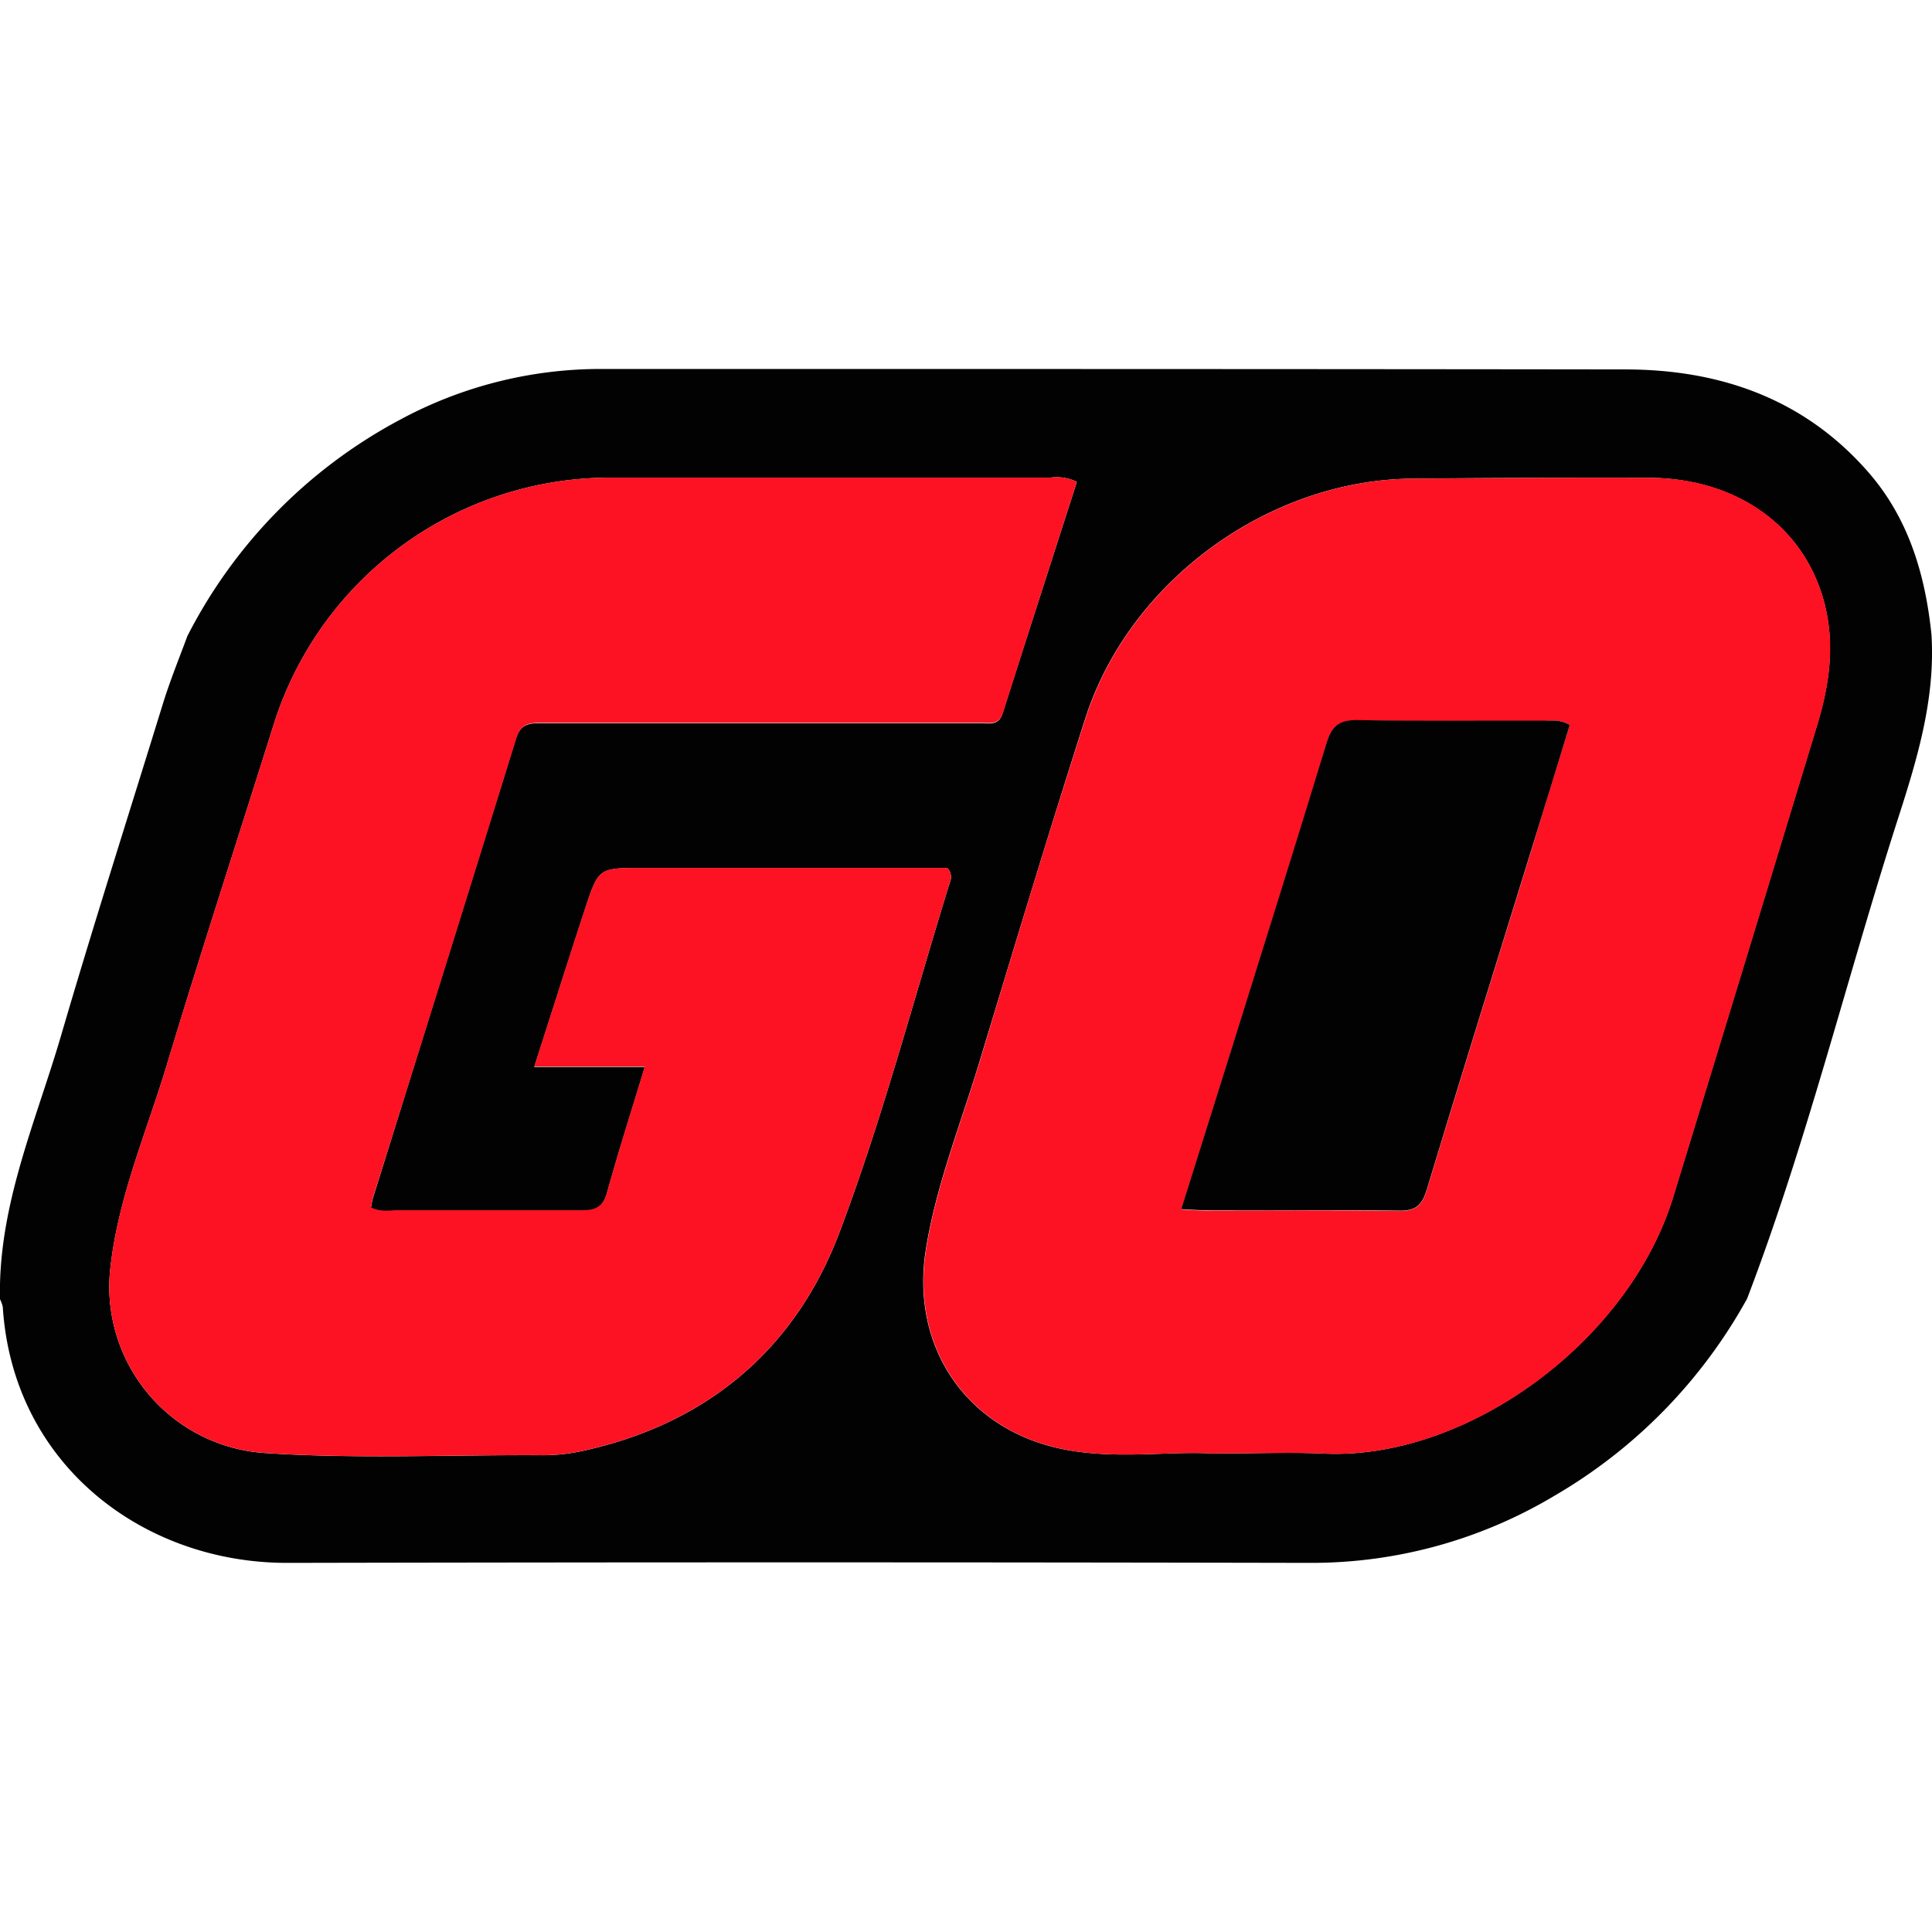
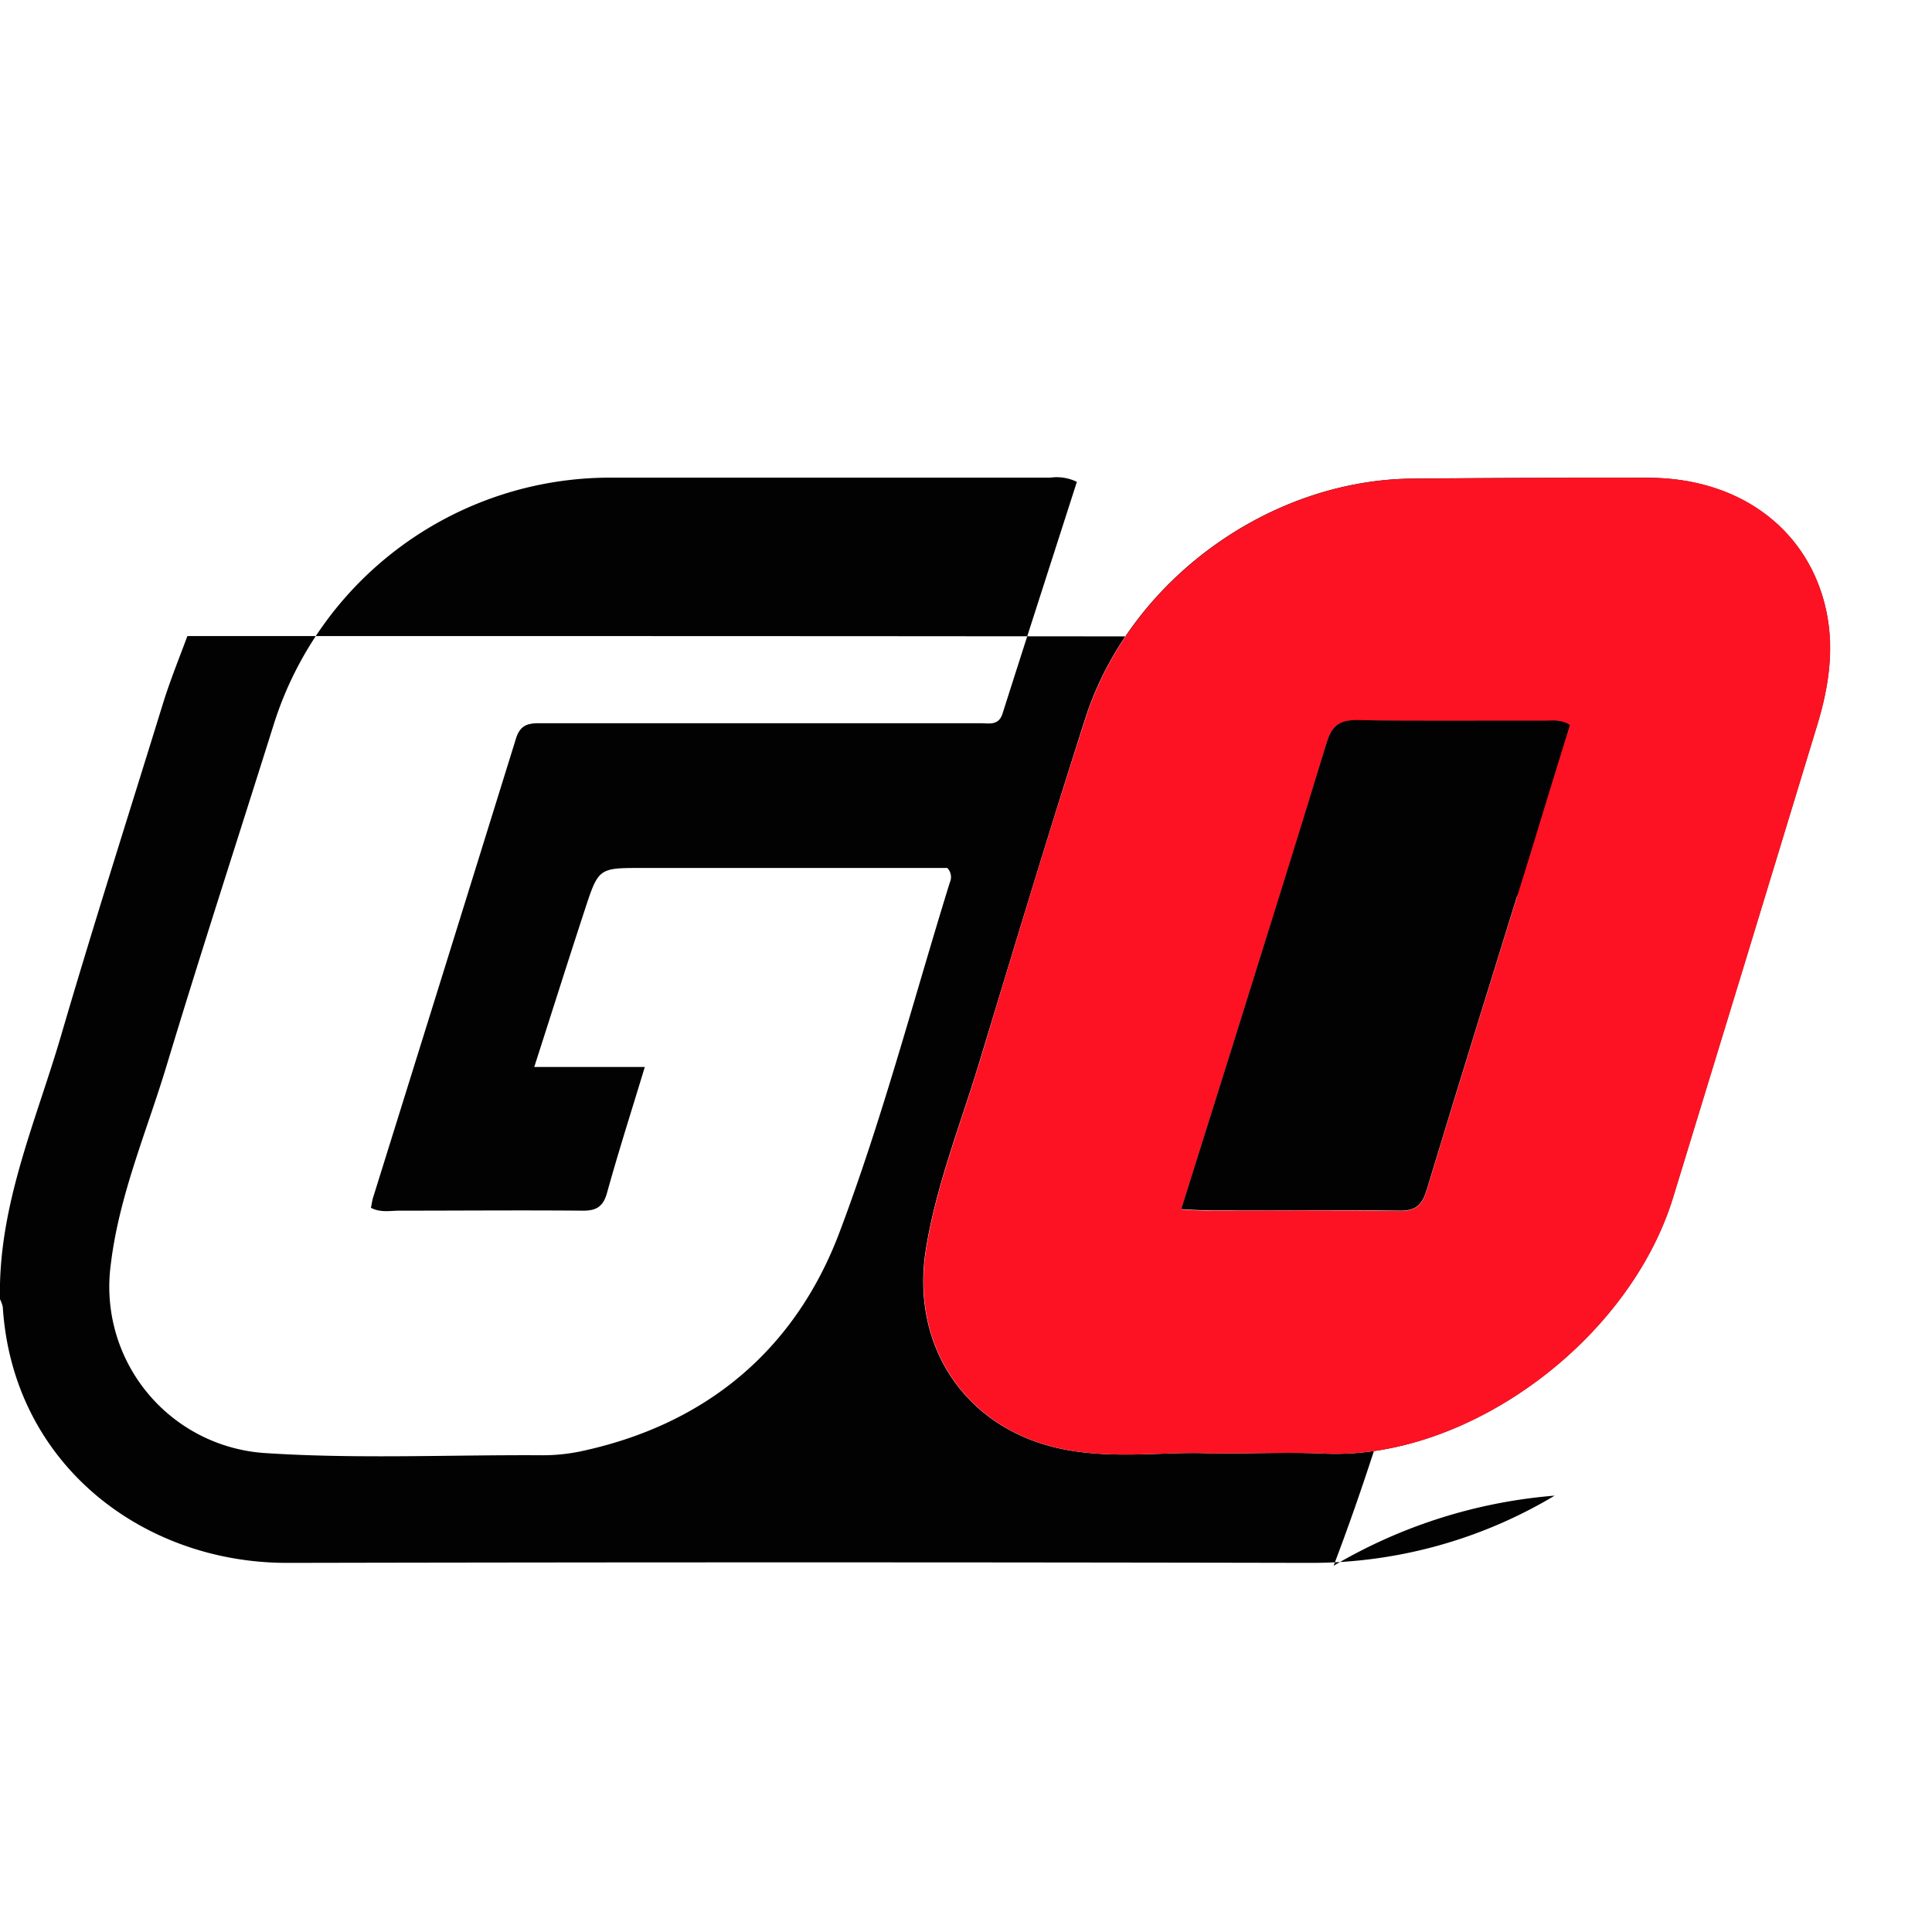
<svg xmlns="http://www.w3.org/2000/svg" id="Layer_1" data-name="Layer 1" viewBox="0 0 256 256">
  <defs>
    <style>.cls-1{fill:#030202;}.cls-2{fill:#fc1222;}</style>
  </defs>
  <title>playn-go</title>
-   <path class="cls-1" d="M0,172.16c-.28-12.32,4.72-23.44,8.08-34.9,4.31-14.75,9-29.39,13.52-44.06.93-3,2.15-6,3.23-8.92a66.93,66.93,0,0,1,28-28.57,56,56,0,0,1,26.79-6.82c45.23,0,90.45,0,135.68.06,12.5,0,23.65,3.82,32.16,13.5,5.42,6.15,7.64,13.64,8.47,21.63.54,8.72-2,16.86-4.63,25-6.72,21-11.94,42.41-19.8,63A68.43,68.43,0,0,1,206,198.18a62.71,62.71,0,0,1-32.35,8.91q-67.74-.14-135.48,0c-19.14.07-36.46-13-37.8-33.89A3.91,3.91,0,0,0,0,172.16ZM142.69,63.85a6.06,6.06,0,0,0-3.51-.56H80.83A46.74,46.74,0,0,0,36.29,95.93c-4.74,15.1-9.65,30.16-14.23,45.32-2.63,8.71-6.29,17.15-7.38,26.3a22.08,22.08,0,0,0,20.63,25c12.21.79,24.44.2,36.67.28a24.85,24.85,0,0,0,5.43-.62c16.39-3.63,28-13.5,33.82-28.9,5.72-15.14,9.83-30.9,14.63-46.39a1.72,1.72,0,0,0-.34-1.91H85.08c-5.73,0-5.77,0-7.56,5.45-2.23,6.8-4.38,13.62-6.73,20.92H85.44c-1.78,5.88-3.5,11.24-5,16.66-.51,1.86-1.44,2.4-3.25,2.38-8.09-.07-16.17,0-24.26,0-1.23,0-2.5.29-3.78-.38.1-.45.15-.92.29-1.37q9.48-30.37,18.92-60.78c.55-1.79,1.54-2.07,3.15-2.06,11,0,22,0,32.94,0,8.47,0,16.94,0,25.42,0,1.17,0,2.5.38,3-1.37C136.12,84.25,139.39,74.13,142.69,63.85ZM160.63,192.6c5.73,0,10.17-.19,14.59,0,19.12,1,40.65-14.91,46.48-34q9.56-31.26,19.08-62.54c1.61-5.3,2.39-10.69.94-16.19-2.65-10.11-11.56-16.51-23.29-16.56-10.39,0-20.79,0-31.19.11-19.1.12-37.61,13.55-43.45,31.83-4.83,15.08-9.4,30.25-14,45.42-2.49,8.25-5.73,16.31-7.11,24.88-2.07,12.95,5.38,23.91,18.19,26.48C147.84,193.43,154.92,192.25,160.63,192.6Z" />
-   <path class="cls-2" d="M142.69,63.85c-3.3,10.28-6.57,20.4-9.77,30.55-.55,1.75-1.88,1.36-3,1.37-8.48,0-17,0-25.42,0-11,0-22,0-32.94,0-1.61,0-2.6.27-3.15,2.06Q59,128.25,49.44,158.61c-.14.45-.19.92-.29,1.37,1.28.67,2.55.37,3.78.38,8.09,0,16.17,0,24.26,0,1.81,0,2.74-.52,3.25-2.38,1.5-5.42,3.22-10.78,5-16.66H70.79c2.35-7.3,4.5-14.12,6.73-20.92C79.31,115,79.35,115,85.08,115h40.44a1.72,1.72,0,0,1,.34,1.91c-4.8,15.49-8.91,31.25-14.63,46.39-5.82,15.4-17.43,25.27-33.82,28.9a24.85,24.85,0,0,1-5.43.62c-12.23-.08-24.46.51-36.67-.28a22.08,22.08,0,0,1-20.63-25c1.09-9.15,4.75-17.59,7.38-26.3,4.58-15.16,9.49-30.22,14.23-45.32A46.74,46.74,0,0,1,80.83,63.29h58.35A6.06,6.06,0,0,1,142.69,63.85Z" />
+   <path class="cls-1" d="M0,172.16c-.28-12.32,4.72-23.44,8.08-34.9,4.31-14.75,9-29.39,13.52-44.06.93-3,2.15-6,3.23-8.92c45.23,0,90.45,0,135.68.06,12.5,0,23.65,3.82,32.16,13.5,5.42,6.15,7.64,13.64,8.47,21.63.54,8.72-2,16.86-4.63,25-6.72,21-11.94,42.41-19.8,63A68.43,68.43,0,0,1,206,198.18a62.71,62.71,0,0,1-32.35,8.91q-67.74-.14-135.48,0c-19.14.07-36.46-13-37.8-33.89A3.91,3.91,0,0,0,0,172.16ZM142.69,63.85a6.06,6.06,0,0,0-3.51-.56H80.83A46.74,46.74,0,0,0,36.29,95.93c-4.74,15.1-9.65,30.16-14.23,45.32-2.63,8.71-6.29,17.15-7.38,26.3a22.08,22.08,0,0,0,20.63,25c12.21.79,24.44.2,36.67.28a24.85,24.85,0,0,0,5.43-.62c16.39-3.63,28-13.5,33.82-28.9,5.72-15.14,9.83-30.9,14.63-46.39a1.72,1.72,0,0,0-.34-1.91H85.08c-5.73,0-5.77,0-7.56,5.45-2.23,6.8-4.38,13.62-6.73,20.92H85.44c-1.78,5.88-3.5,11.24-5,16.66-.51,1.86-1.44,2.4-3.25,2.38-8.09-.07-16.17,0-24.26,0-1.23,0-2.5.29-3.78-.38.1-.45.15-.92.29-1.37q9.48-30.37,18.92-60.78c.55-1.79,1.54-2.07,3.15-2.06,11,0,22,0,32.94,0,8.47,0,16.94,0,25.42,0,1.17,0,2.5.38,3-1.37C136.12,84.25,139.39,74.13,142.69,63.85ZM160.63,192.6c5.73,0,10.17-.19,14.59,0,19.12,1,40.65-14.91,46.48-34q9.56-31.26,19.08-62.54c1.61-5.3,2.39-10.69.94-16.19-2.65-10.11-11.56-16.51-23.29-16.56-10.39,0-20.79,0-31.19.11-19.1.12-37.61,13.55-43.45,31.83-4.83,15.08-9.4,30.25-14,45.42-2.49,8.25-5.73,16.31-7.11,24.88-2.07,12.95,5.38,23.91,18.19,26.48C147.84,193.43,154.92,192.25,160.63,192.6Z" />
  <path class="cls-2" d="M160.63,192.6c-5.71-.35-12.79.83-19.73-.57-12.81-2.57-20.26-13.53-18.19-26.48,1.38-8.57,4.62-16.63,7.11-24.88,4.57-15.17,9.14-30.34,14-45.42,5.84-18.28,24.35-31.71,43.45-31.83,10.4-.06,20.8-.15,31.19-.11,11.73,0,20.64,6.45,23.29,16.56,1.45,5.5.67,10.89-.94,16.19q-9.5,31.29-19.08,62.54c-5.83,19.13-27.36,35-46.48,34C170.8,192.41,166.36,192.6,160.63,192.6ZM208,96.07c-1.25-.8-2.34-.53-3.36-.53-8.28,0-16.56.09-24.84-.08-2.39,0-3.34.75-4,3-4,13.31-8.23,26.58-12.38,39.87-2.26,7.22-4.53,14.43-6.89,21.94,1.29.06,2.23.14,3.17.14,8.57,0,17.14-.08,25.7.06,2.29,0,3.07-.8,3.69-2.88,4.49-14.88,9.14-29.72,13.72-44.57C204.52,107.32,206.25,101.66,208,96.07Z" />
  <path class="cls-1" d="M208,96.07c-1.72,5.59-3.45,11.25-5.2,16.9-4.58,14.85-9.23,29.69-13.72,44.57-.62,2.08-1.4,2.92-3.69,2.88-8.56-.14-17.13,0-25.7-.06-.94,0-1.88-.08-3.17-.14,2.36-7.51,4.63-14.72,6.89-21.94,4.15-13.29,8.33-26.56,12.38-39.87.67-2.2,1.62-3,4-3,8.28.17,16.56.05,24.84.08C205.63,95.54,206.72,95.27,208,96.07Z" />
</svg>